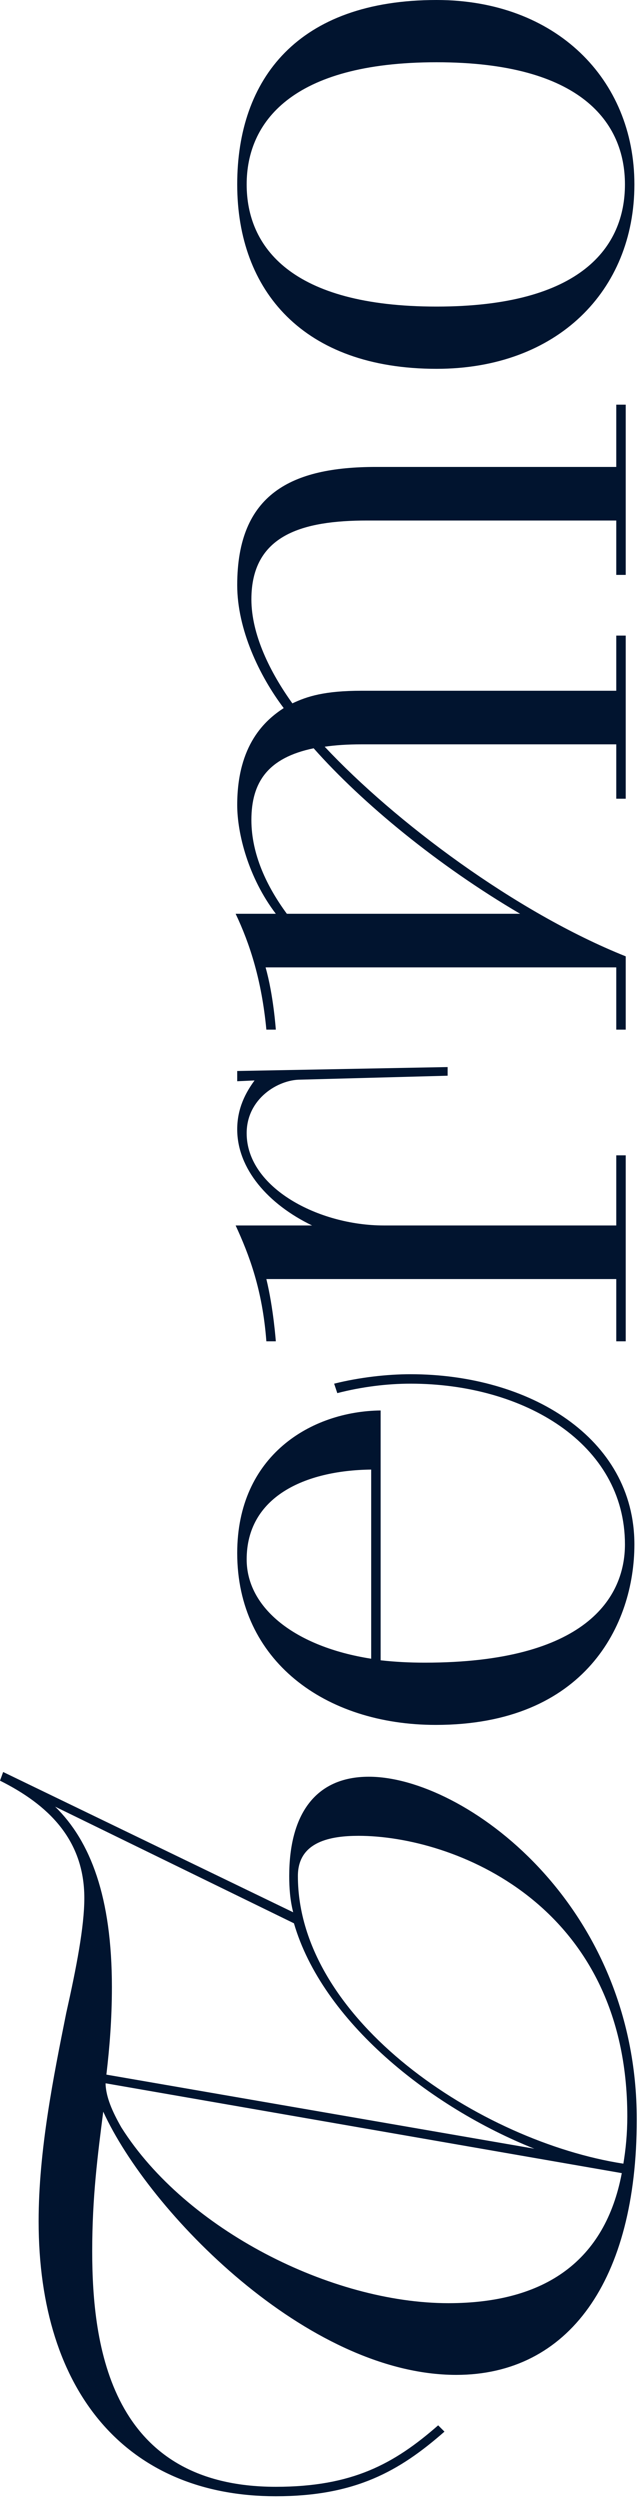
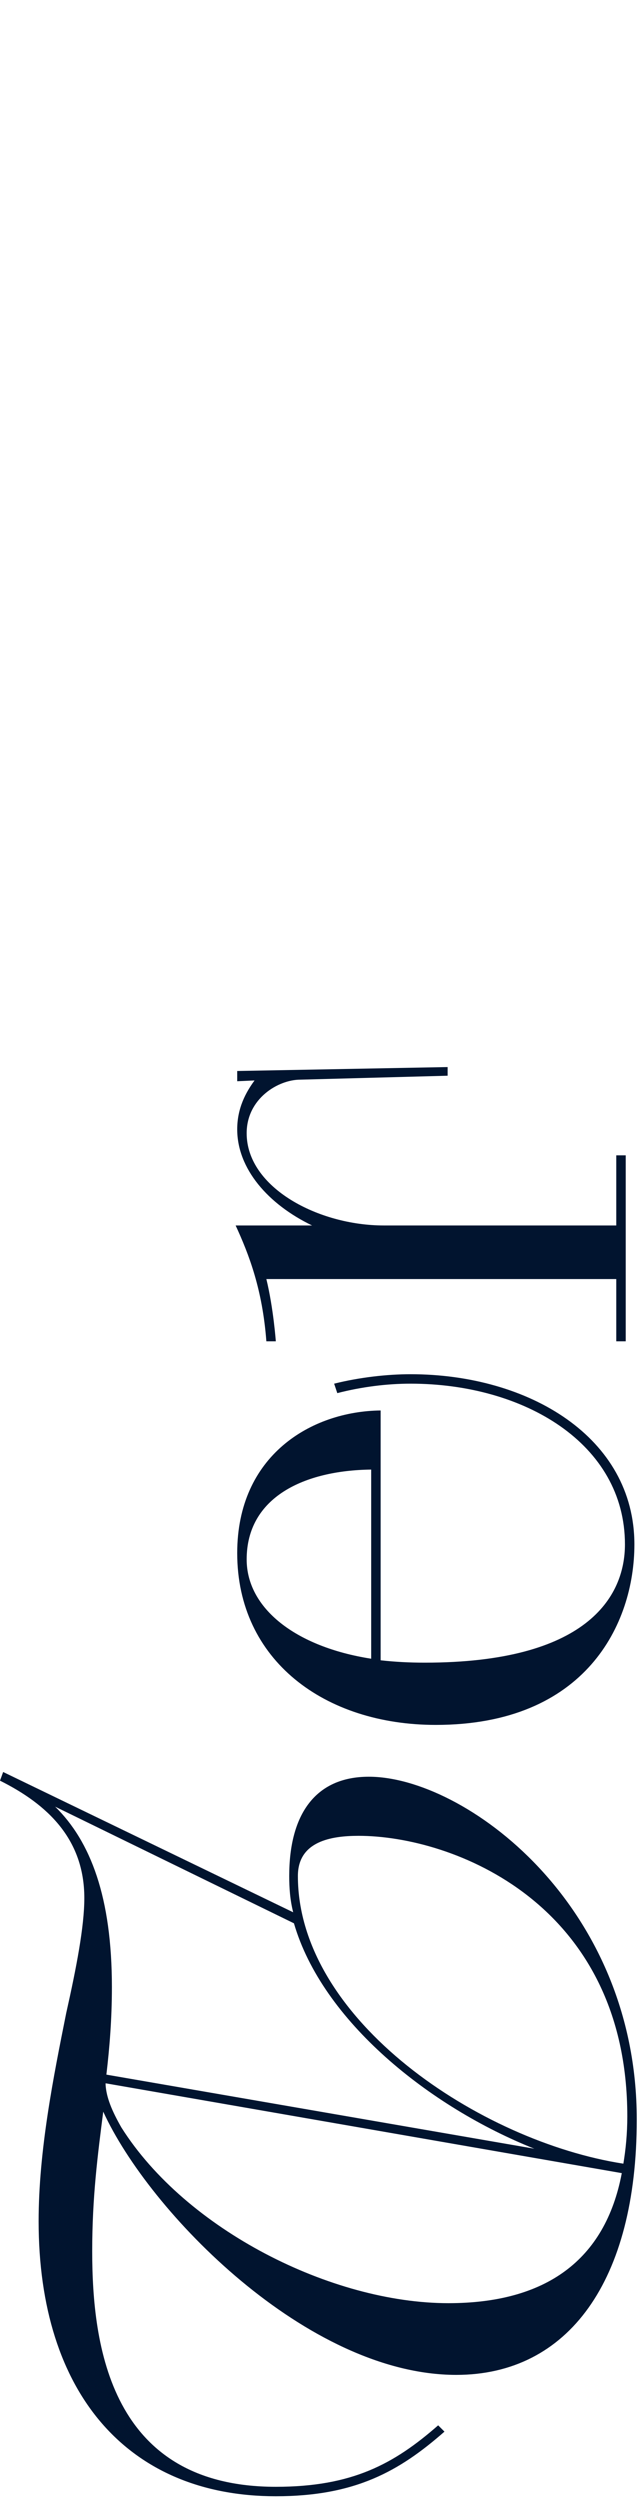
<svg xmlns="http://www.w3.org/2000/svg" width="130" height="507" viewBox="0 0 130 507" fill="none">
  <path d="M88.864 491.857L90.142 493.135C81.032 501.127 72.082 506.241 55.939 506.241C26.052 506.241 7.832 485.464 7.832 450.462C7.832 436.077 10.868 421.054 13.425 408.267C15.503 398.997 17.102 390.686 17.102 384.933C17.102 372.946 9.59 365.913 0 361.119L0.639 359.36L59.456 387.81C58.816 385.252 58.656 382.855 58.656 380.458C58.656 367.991 63.931 360.319 74.799 360.319C94.138 360.319 129.14 386.052 129.14 429.844C129.14 462.609 115.235 481.628 92.54 481.628C62.332 481.628 30.207 448.544 20.937 428.246C19.819 437.036 18.7 445.507 18.7 456.535C18.7 475.714 22.376 504.323 55.939 504.323C71.442 504.323 79.913 499.688 88.864 491.857ZM59.615 390.047L11.188 366.393C18.38 373.425 22.695 384.773 22.695 402.993C22.695 409.546 22.216 415.3 21.577 420.734L108.363 435.758C87.106 427.287 65.369 409.866 59.615 390.047ZM126.103 440.712L21.417 422.492V422.812C21.577 425.369 22.695 428.086 24.613 431.442C37.719 452.22 67.287 467.084 90.941 467.084C110.6 467.084 122.747 458.453 126.103 440.712ZM127.222 429.205C127.222 385.892 91.74 372.306 72.721 372.306C67.127 372.306 60.414 373.425 60.414 380.458C60.414 409.706 97.494 434.319 126.423 438.794C126.902 435.917 127.222 432.721 127.222 429.205Z" fill="#01142F" />
  <path d="M77.196 286.042V336.708C80.073 337.027 82.95 337.187 86.147 337.187C118.911 337.187 126.743 323.921 126.743 313.213C126.743 292.755 106.285 280.608 83.27 280.608C78.475 280.608 73.361 281.248 68.406 282.526L67.766 280.608C72.881 279.33 78.475 278.69 83.27 278.69C107.244 278.69 128.661 291.477 128.661 313.213C128.661 329.355 118.751 349.813 88.384 349.813C65.849 349.813 48.108 336.708 48.108 314.971C48.108 295.153 63.132 286.202 77.196 286.042ZM50.026 316.25C50.026 326.159 59.935 333.99 75.278 336.388V298.029C61.693 298.189 50.026 303.623 50.026 316.25Z" fill="#01142F" />
  <path d="M126.902 272.019H124.984V259.393H54.021C55.46 265.306 55.939 272.019 55.939 272.019H54.021C53.222 261.47 50.505 254.438 47.788 248.524H63.291C54.341 244.209 48.108 237.017 48.108 229.026C48.108 224.71 49.866 221.514 51.624 219.116L48.108 219.276V217.198L90.782 216.399V218.157L60.894 218.956C56.419 218.956 50.026 222.792 50.026 229.825C50.026 240.853 64.57 248.524 77.836 248.524H124.984V234.3H126.902V272.019Z" fill="#01142F" />
-   <path d="M126.902 208.81H124.984V196.184H53.862C55.46 201.778 55.939 208.81 55.939 208.81H54.021C53.062 198.741 50.665 191.389 47.788 185.315H55.939C50.345 177.963 48.108 169.013 48.108 163.259C48.108 150.953 53.862 145.998 57.538 143.601C52.583 137.048 48.108 127.618 48.108 118.668C48.108 100.128 59.136 94.694 76.237 94.694H124.984V82.067H126.902V116.59H124.984V105.562H74.479C61.373 105.562 50.985 108.439 50.985 121.545C50.985 128.737 54.821 136.408 59.296 142.642C62.332 141.203 65.849 140.084 73.361 140.084H124.984V128.897H126.902L126.902 161.981H124.984L124.984 150.953H73.361C70.484 150.953 68.086 151.112 65.849 151.432C80.073 166.616 104.527 184.996 126.902 193.946V208.81ZM58.177 185.315H105.486C88.864 175.566 73.52 162.94 63.611 151.752C54.341 153.67 50.985 158.624 50.985 166.296C50.985 173.328 54.181 179.881 58.177 185.315Z" fill="#01142F" />
-   <path d="M128.661 37.4C128.661 58.976 112.997 74.799 88.544 74.799C61.533 74.799 48.108 58.976 48.108 37.4C48.108 15.983 60.414 5.21981e-05 88.544 5.21981e-05C112.678 5.21981e-05 128.661 15.983 128.661 37.4ZM126.743 37.4C126.743 24.933 117.952 12.626 88.544 12.626C58.976 12.626 50.026 24.933 50.026 37.4C50.026 50.026 58.976 62.173 88.544 62.173C117.952 62.173 126.743 50.026 126.743 37.4Z" fill="#01142F" />
</svg>